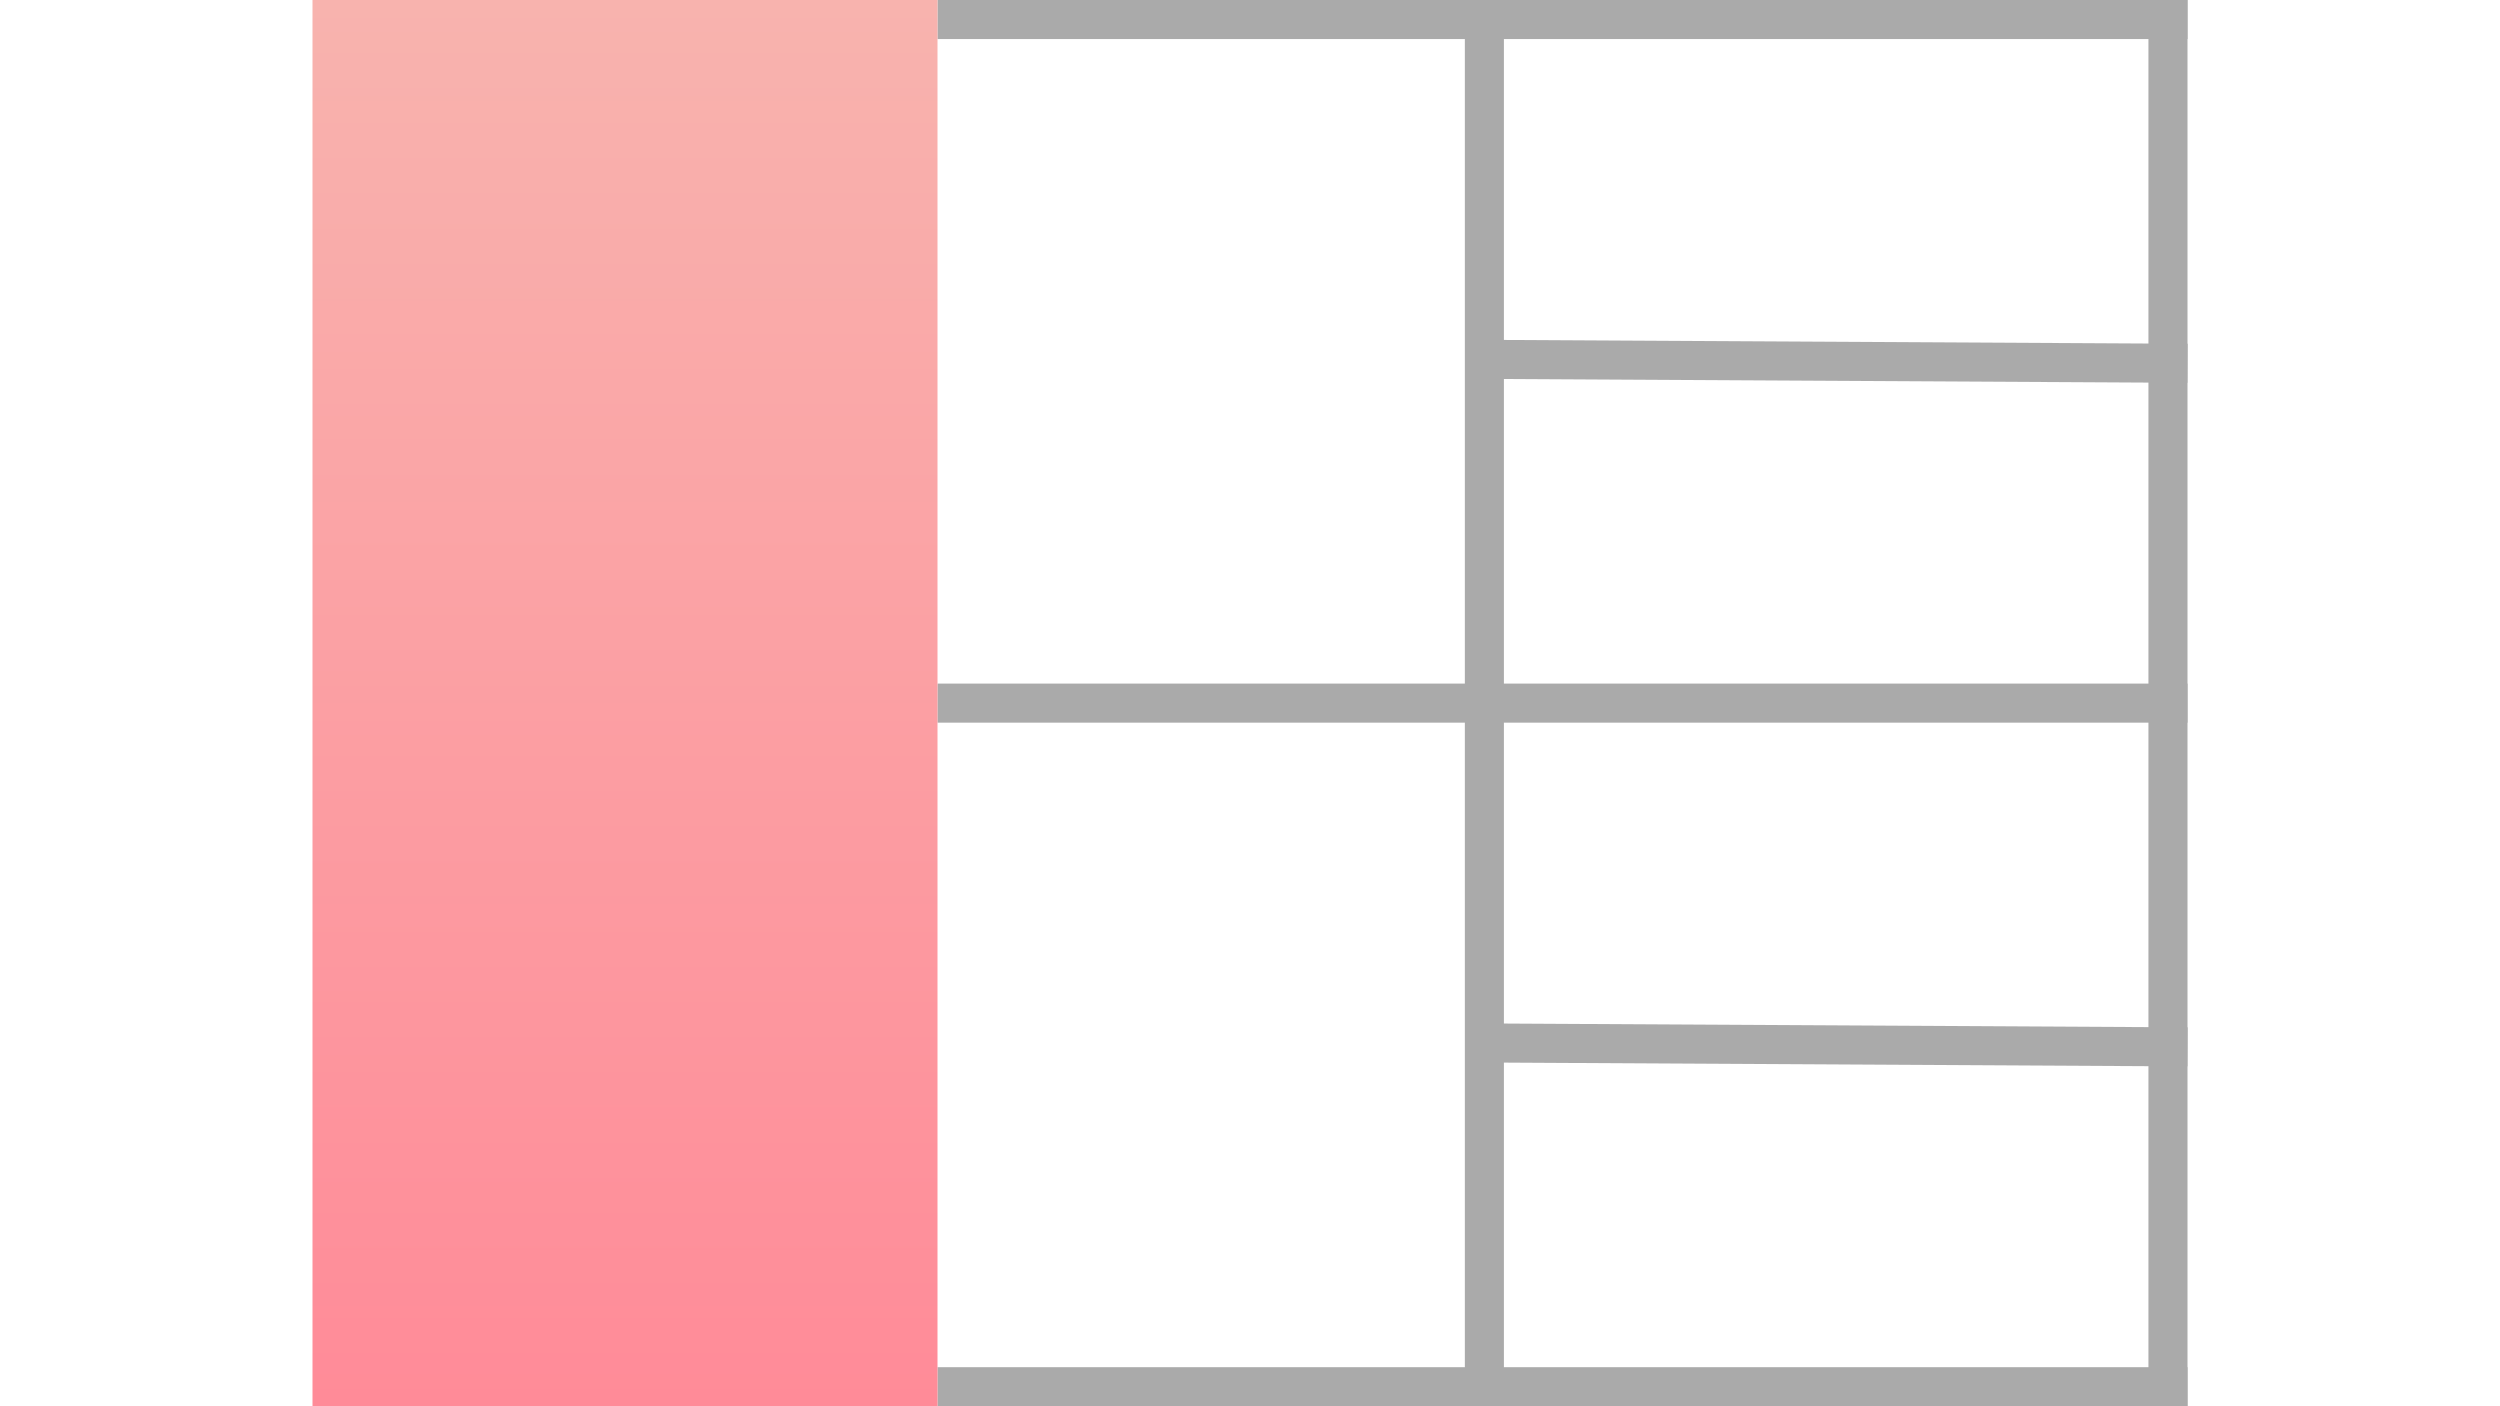
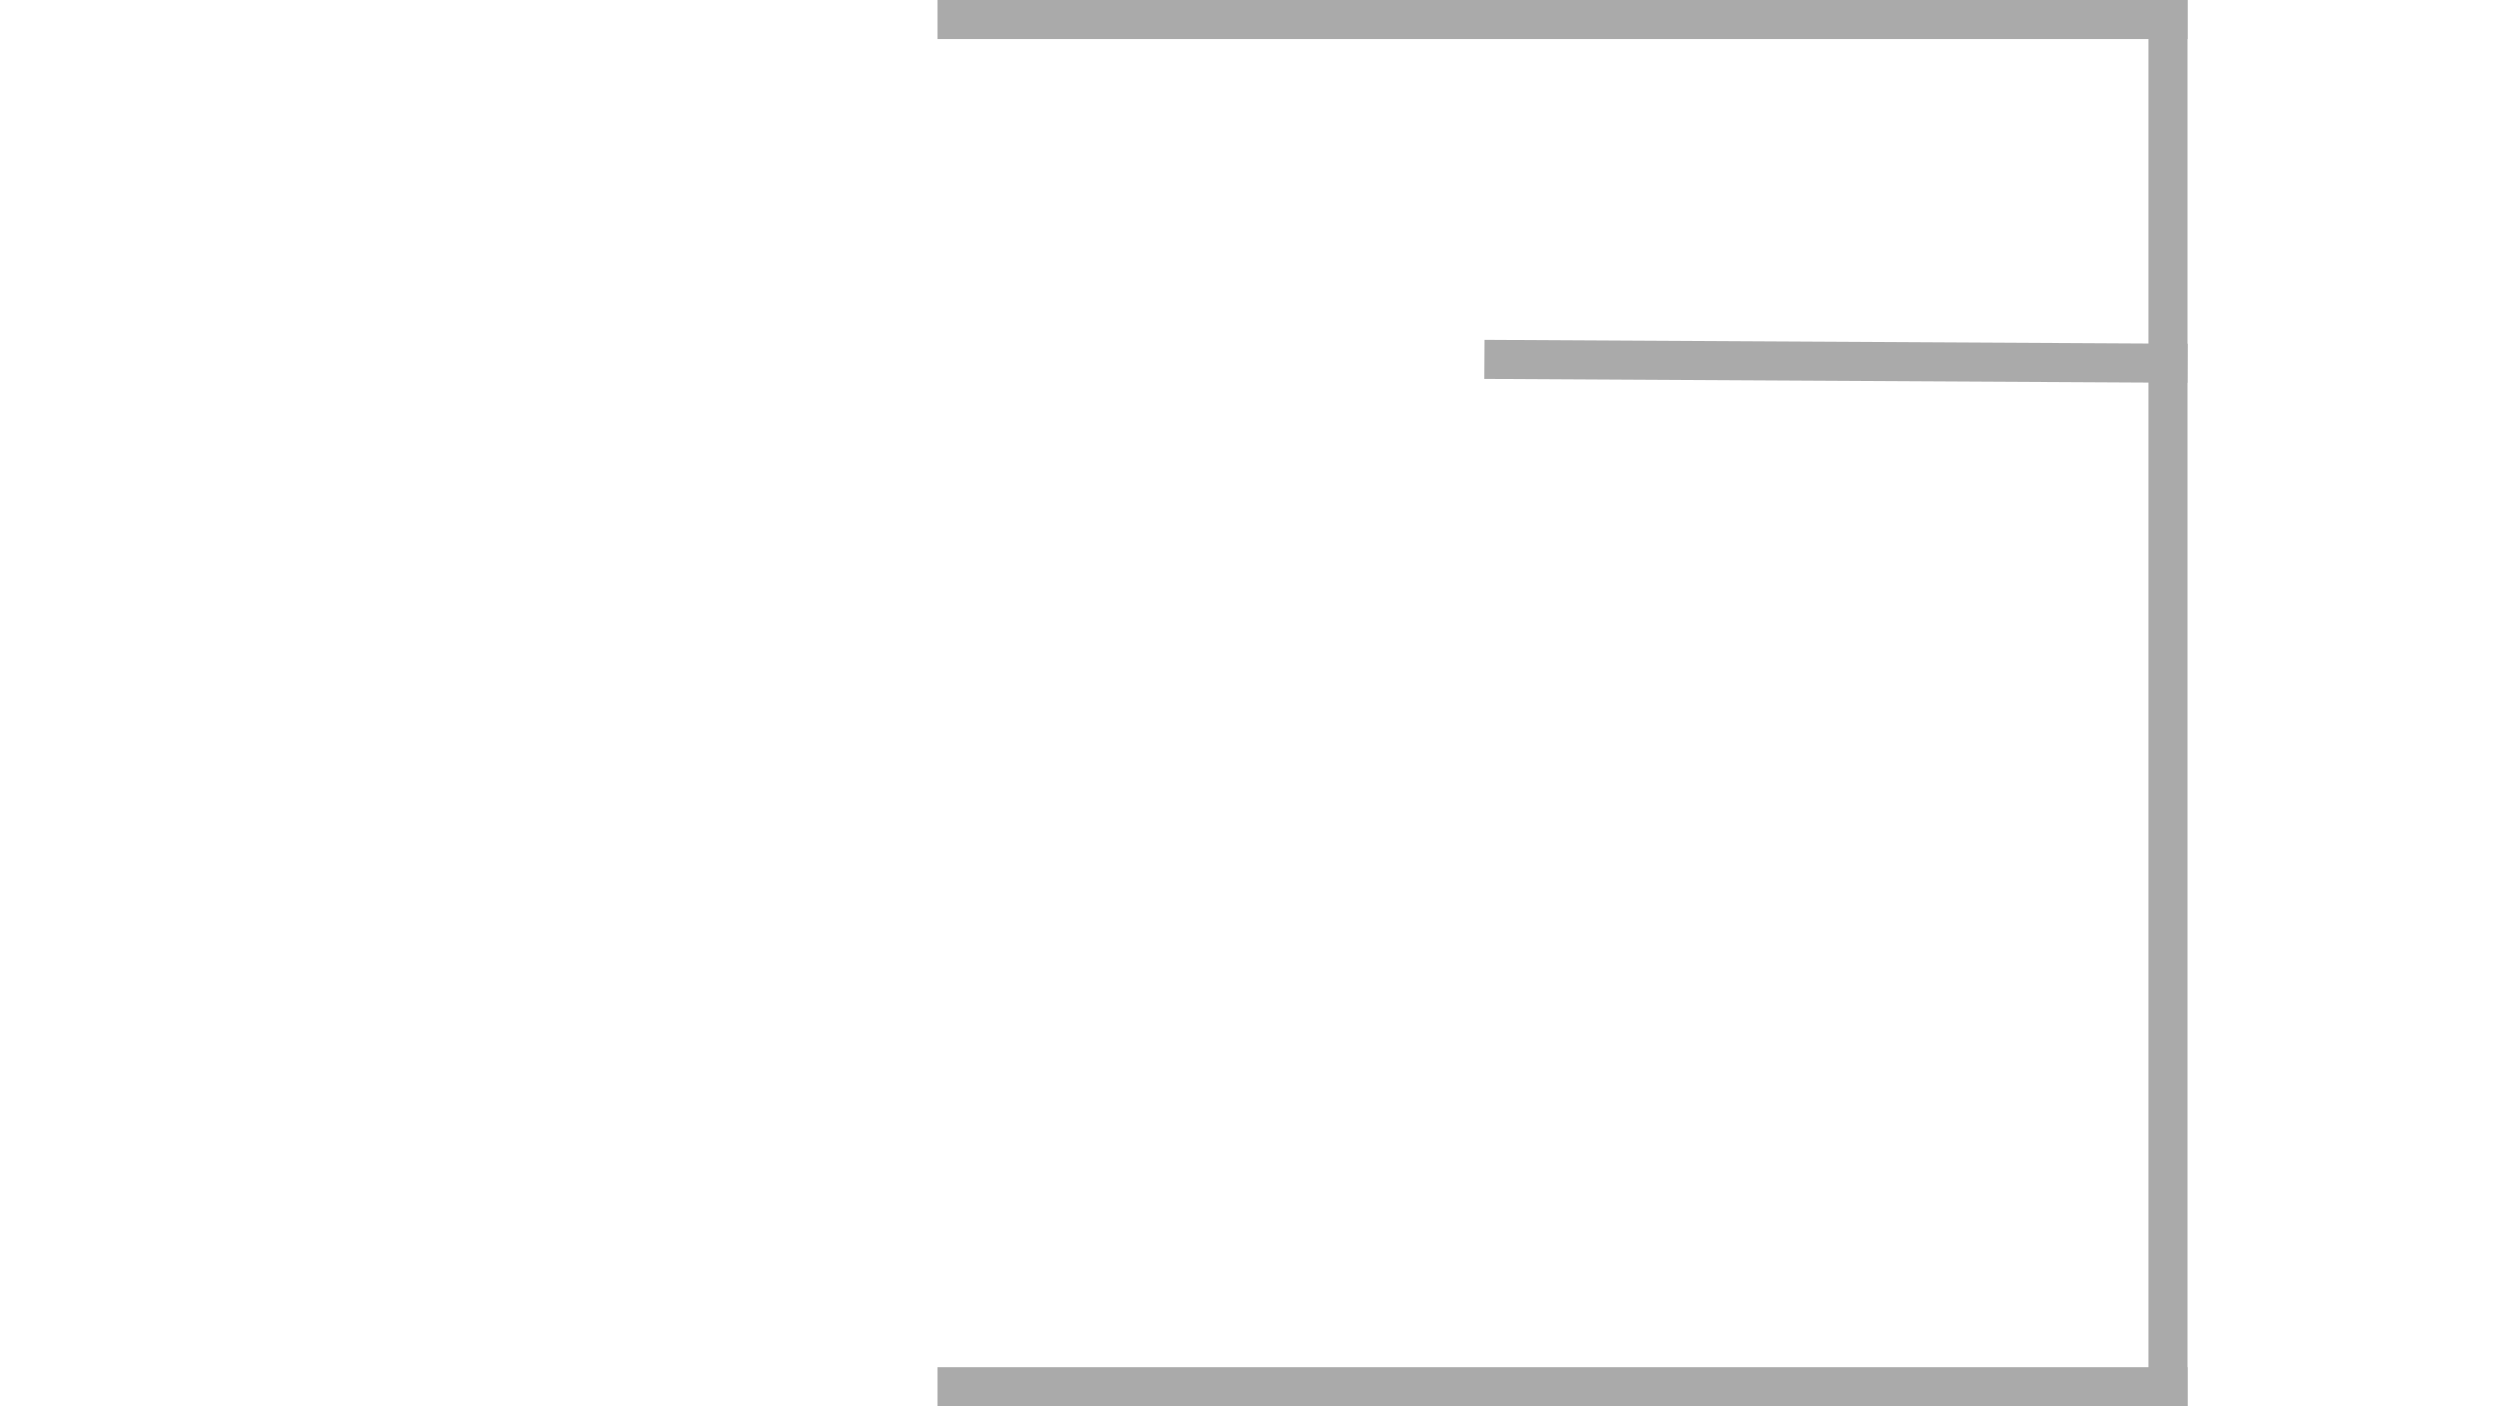
<svg xmlns="http://www.w3.org/2000/svg" id="svg1" version="1.1" viewBox="0 0 64 36">
  <defs>
    <style>
      .cls-1 {
        fill: url(#_未命名的渐变_46);
        stroke-width: 0px;
      }

      .cls-2 {
        fill: none;
        stroke: #aaa;
        stroke-miterlimit: 10;
      }
    </style>
    <linearGradient id="_未命名的渐变_46" data-name="未命名的渐变 46" x1="16" y1="36" x2="16" y2="0" gradientUnits="userSpaceOnUse">
      <stop offset="0" stop-color="#ff8b98" />
      <stop offset="1" stop-color="#f8b3ae" />
    </linearGradient>
  </defs>
  <line class="cls-2" x1="24" y1="35.5" x2="56" y2="35.5" />
  <line class="cls-2" x1="24" y1=".5" x2="56" y2=".5" />
-   <line class="cls-2" x1="24" y1="18" x2="56" y2="18" />
  <line class="cls-2" x1="38" y1="9.2" x2="56" y2="9.3" />
-   <line class="cls-2" x1="38" y1="26.7" x2="56" y2="26.8" />
-   <line class="cls-2" x1="38" y1="36" x2="38" />
-   <rect class="cls-1" x="8" width="16" height="36" />
  <line class="cls-2" x1="55.5" y1="36" x2="55.5" />
</svg>